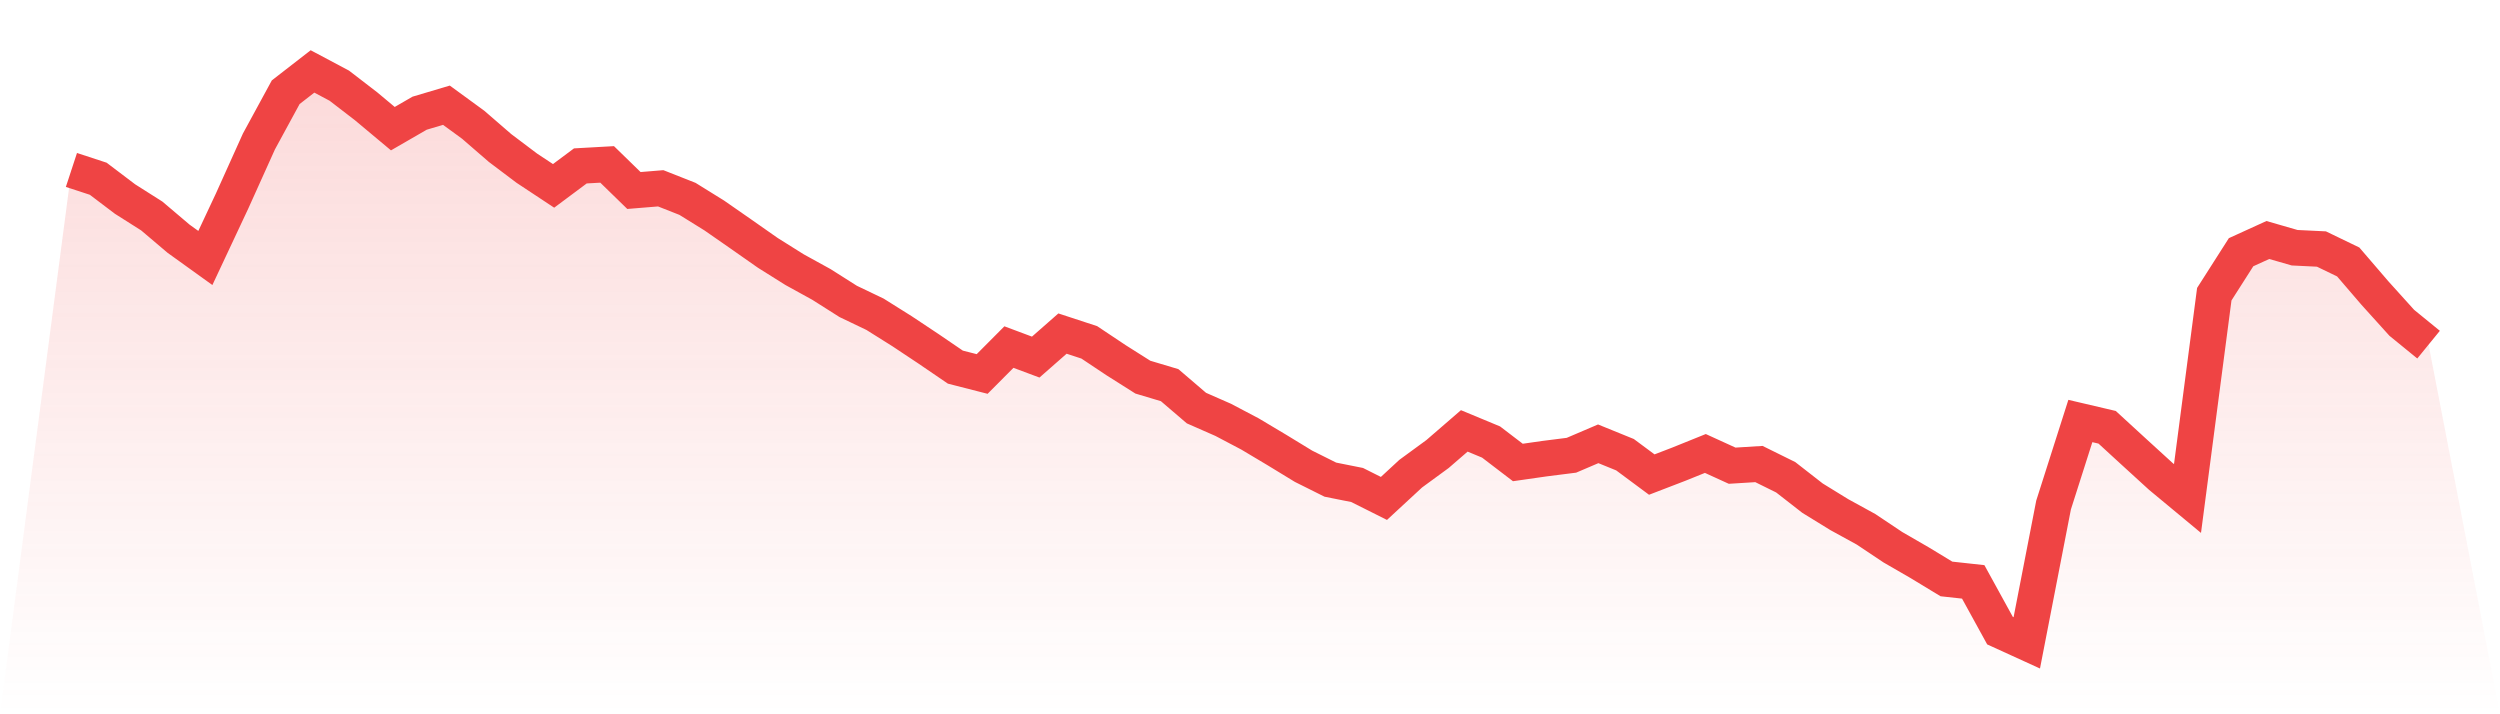
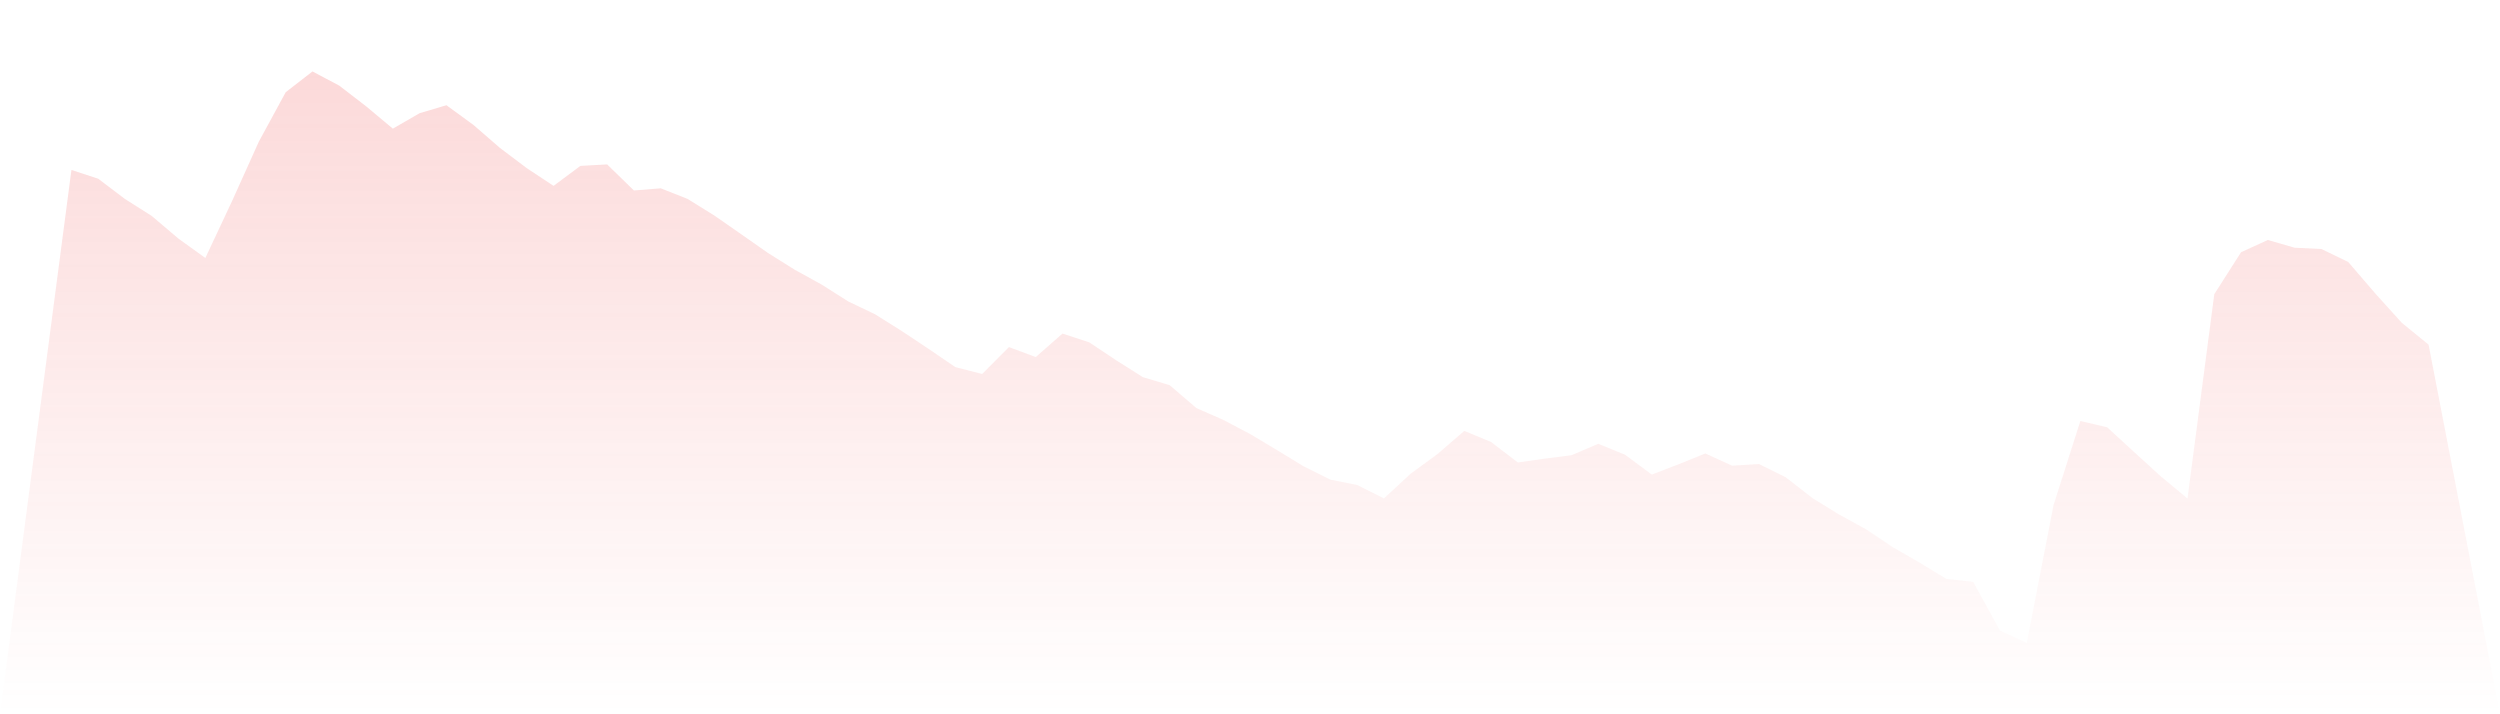
<svg xmlns="http://www.w3.org/2000/svg" viewBox="0 0 140 40">
  <defs>
    <linearGradient id="gradient" x1="0" x2="0" y1="0" y2="1">
      <stop offset="0%" stop-color="#ef4444" stop-opacity="0.2" />
      <stop offset="100%" stop-color="#ef4444" stop-opacity="0" />
    </linearGradient>
  </defs>
  <path d="M4,9.517 L4,9.517 L5.5,10.009 L7,11.145 L8.5,12.096 L10,13.368 L11.5,14.447 L13,11.25 L14.5,7.922 L16,5.164 L17.5,4 L19,4.797 L20.5,5.951 L22,7.205 L23.5,6.338 L25,5.892 L26.5,6.987 L28,8.286 L29.5,9.417 L31,10.409 L32.5,9.291 L34,9.207 L35.5,10.668 L37,10.545 L38.5,11.137 L40,12.068 L41.5,13.111 L43,14.162 L44.5,15.103 L46,15.929 L47.5,16.88 L49,17.598 L50.5,18.539 L52,19.536 L53.5,20.559 L55,20.943 L56.5,19.436 L58,19.997 L59.5,18.68 L61,19.172 L62.5,20.172 L64,21.12 L65.5,21.569 L67,22.853 L68.5,23.512 L70,24.302 L71.5,25.197 L73,26.112 L74.5,26.86 L76,27.16 L77.5,27.912 L79,26.525 L80.5,25.427 L82,24.13 L83.5,24.753 L85,25.899 L86.5,25.684 L88,25.494 L89.5,24.853 L91,25.463 L92.5,26.576 L94,25.999 L95.5,25.394 L97,26.079 L98.5,25.986 L100,26.727 L101.5,27.896 L103,28.819 L104.5,29.642 L106,30.644 L107.5,31.511 L109,32.421 L110.5,32.585 L112,35.315 L113.5,36 L115,28.281 L116.5,23.576 L118,23.928 L119.5,25.304 L121,26.673 L122.5,27.917 L124,16.475 L125.5,14.124 L127,13.44 L128.5,13.873 L130,13.945 L131.5,14.67 L133,16.416 L134.5,18.077 L136,19.3 L140,40 L0,40 z" fill="url(#gradient)" />
-   <path d="M4,9.517 L4,9.517 L5.5,10.009 L7,11.145 L8.5,12.096 L10,13.368 L11.5,14.447 L13,11.25 L14.5,7.922 L16,5.164 L17.5,4 L19,4.797 L20.5,5.951 L22,7.205 L23.5,6.338 L25,5.892 L26.5,6.987 L28,8.286 L29.5,9.417 L31,10.409 L32.5,9.291 L34,9.207 L35.5,10.668 L37,10.545 L38.5,11.137 L40,12.068 L41.5,13.111 L43,14.162 L44.5,15.103 L46,15.929 L47.5,16.88 L49,17.598 L50.5,18.539 L52,19.536 L53.5,20.559 L55,20.943 L56.5,19.436 L58,19.997 L59.5,18.68 L61,19.172 L62.5,20.172 L64,21.12 L65.5,21.569 L67,22.853 L68.5,23.512 L70,24.302 L71.5,25.197 L73,26.112 L74.5,26.86 L76,27.16 L77.5,27.912 L79,26.525 L80.5,25.427 L82,24.13 L83.5,24.753 L85,25.899 L86.5,25.684 L88,25.494 L89.5,24.853 L91,25.463 L92.5,26.576 L94,25.999 L95.5,25.394 L97,26.079 L98.5,25.986 L100,26.727 L101.5,27.896 L103,28.819 L104.5,29.642 L106,30.644 L107.5,31.511 L109,32.421 L110.5,32.585 L112,35.315 L113.5,36 L115,28.281 L116.5,23.576 L118,23.928 L119.5,25.304 L121,26.673 L122.5,27.917 L124,16.475 L125.5,14.124 L127,13.44 L128.5,13.873 L130,13.945 L131.5,14.67 L133,16.416 L134.5,18.077 L136,19.3" fill="none" stroke="#ef4444" stroke-width="2" />
</svg>